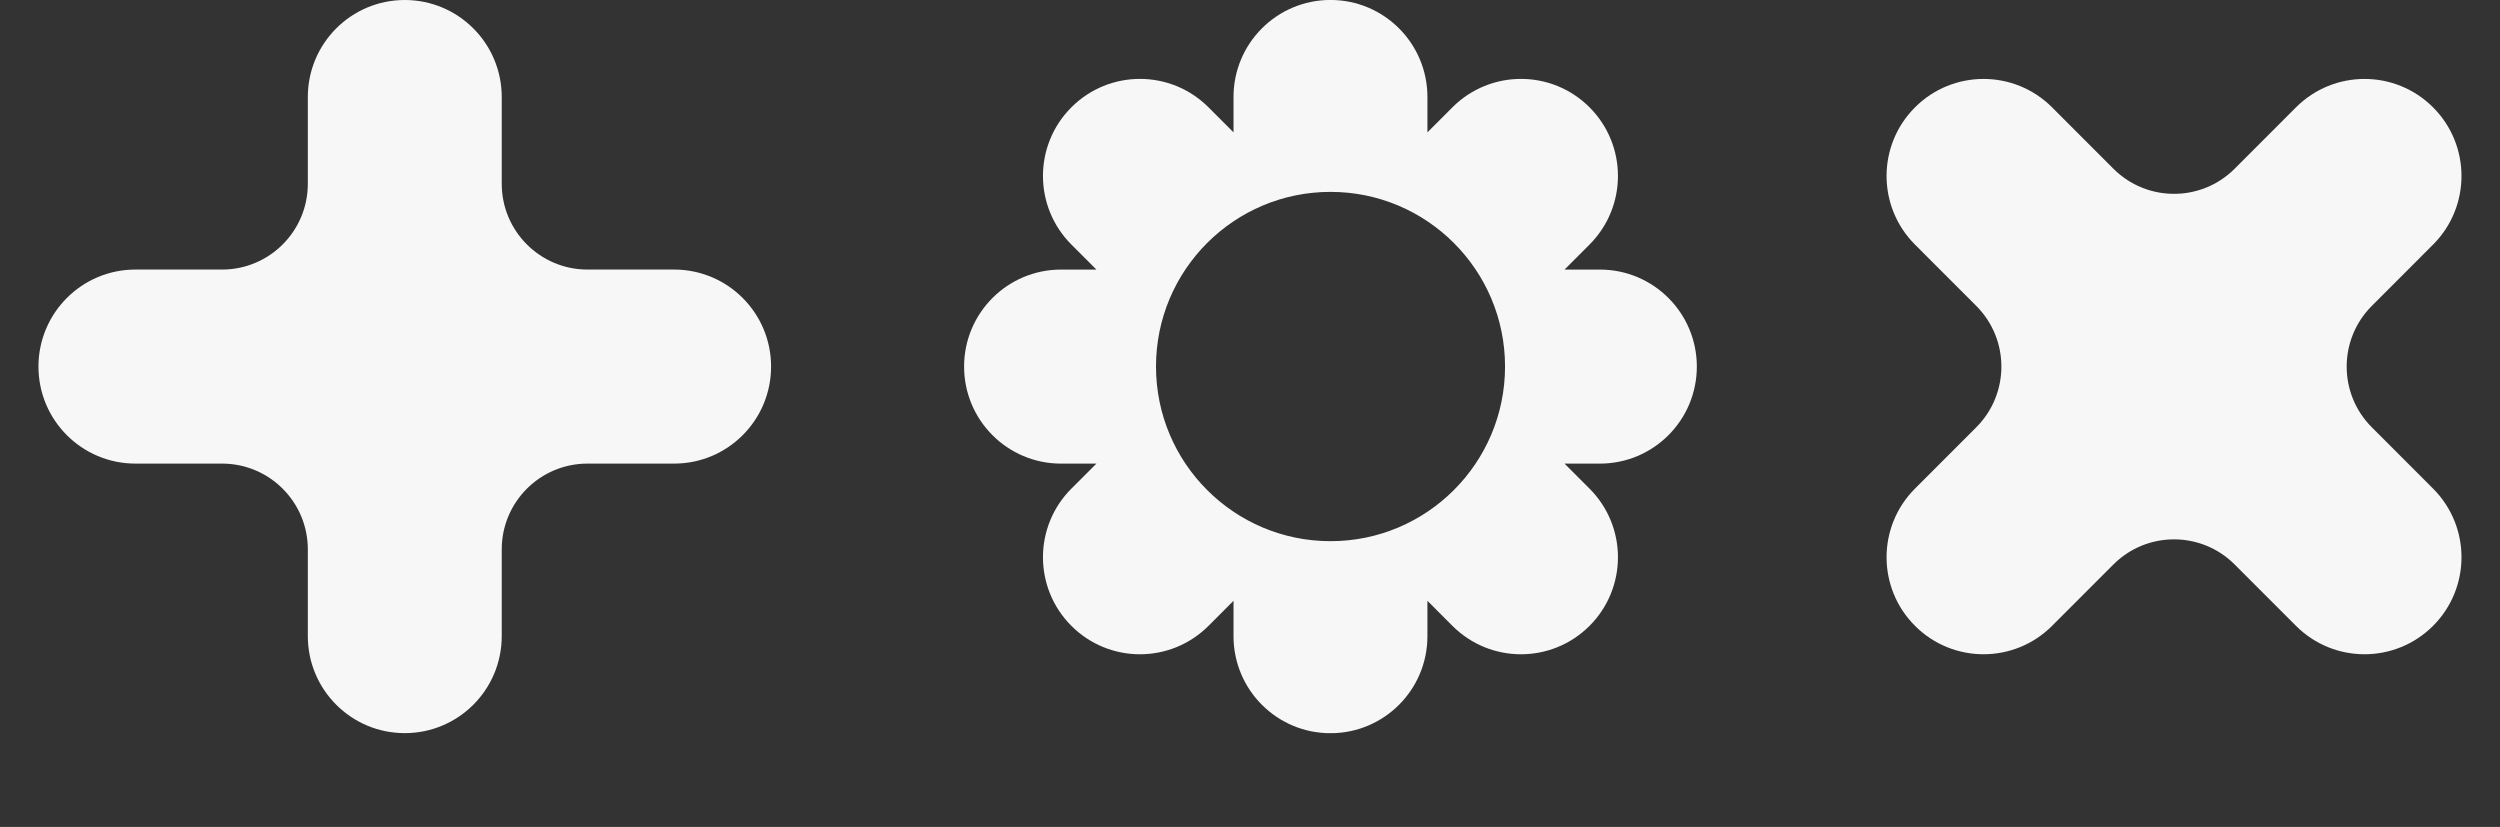
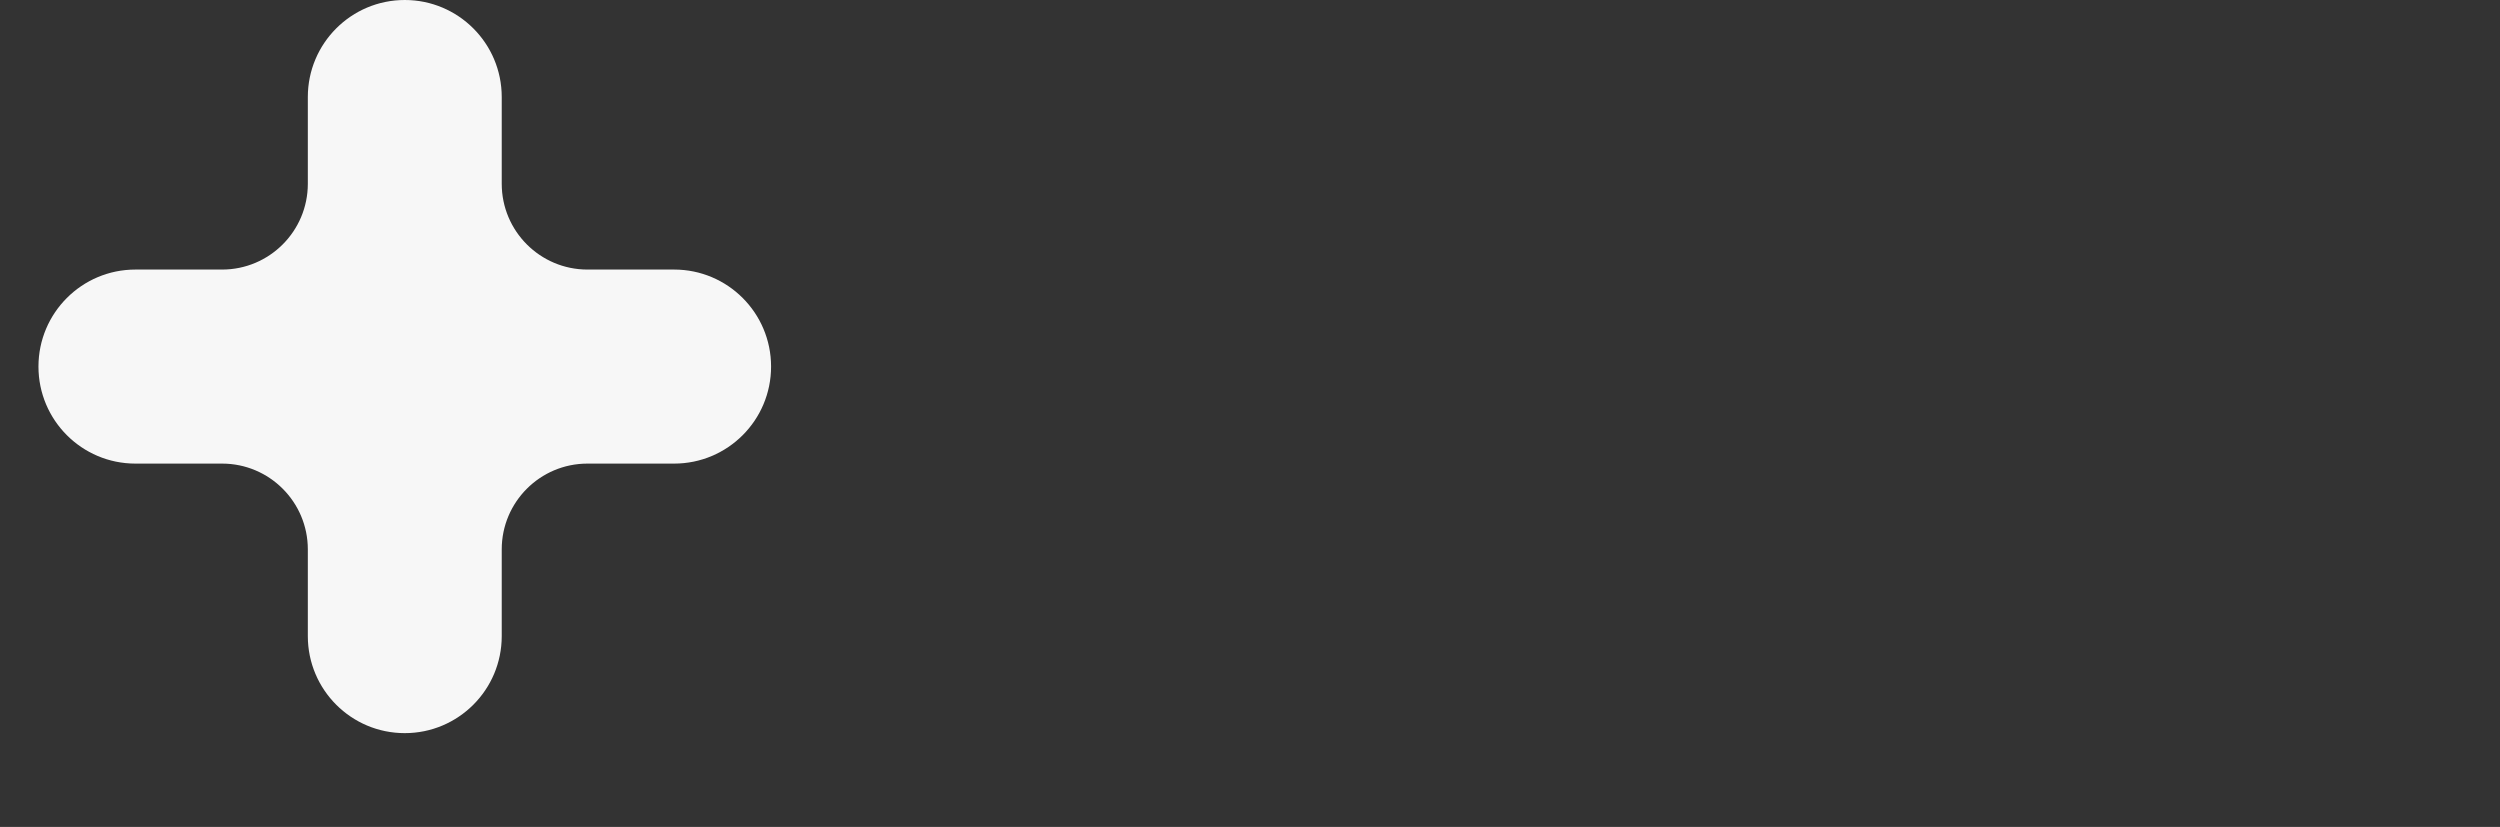
<svg xmlns="http://www.w3.org/2000/svg" width="130" height="43" viewBox="0 0 130 43" fill="none">
  <rect x="0" y="0" width="130" height="43" fill="#333333" stroke="none" />
  <g clip-path="url(#clip0_1013_1458)">
-     <path d="M88.235 19.062C88.235 21.849 85.979 24.108 83.194 24.108H81.356L82.656 25.409C84.626 27.38 84.626 30.573 82.656 32.544C80.687 34.515 77.496 34.515 75.526 32.544L74.226 31.242V33.082C74.226 35.869 71.969 38.127 69.184 38.127C66.399 38.127 64.143 35.869 64.143 33.082V31.242L62.842 32.544C60.872 34.515 57.681 34.515 55.712 32.544C53.742 30.573 53.742 27.38 55.712 25.409L57.013 24.108H55.174C52.389 24.108 50.133 21.849 50.133 19.062C50.133 16.276 52.389 14.018 55.174 14.018H57.013L55.712 12.716C53.742 10.745 53.742 7.552 55.712 5.581C57.681 3.61 60.872 3.61 62.842 5.581L64.143 6.883V5.043C64.143 2.256 66.399 -0.002 69.184 -0.002C71.969 -0.002 74.226 2.256 74.226 5.043V6.883L75.526 5.581C77.496 3.61 80.687 3.61 82.656 5.581C84.626 7.552 84.626 10.745 82.656 12.716L81.356 14.018H83.194C85.979 14.018 88.235 16.276 88.235 19.062ZM69.187 9.978C64.173 9.978 60.112 14.045 60.112 19.059C60.112 24.074 64.176 28.141 69.187 28.141C74.198 28.141 78.262 24.074 78.262 19.059C78.262 14.045 74.198 9.978 69.187 9.978Z" fill="#F7F7F7" />
    <path d="M26.09 5.045V9.555C26.09 12.018 28.087 14.017 30.548 14.017H35.055C37.84 14.017 40.096 16.275 40.096 19.062C40.096 21.849 37.84 24.107 35.055 24.107H30.548C28.087 24.107 26.09 26.105 26.09 28.568V33.078C26.09 35.865 23.833 38.123 21.048 38.123C18.263 38.123 16.007 35.865 16.007 33.078V28.568C16.007 26.105 14.01 24.107 11.549 24.107H7.041C4.257 24.107 2 21.849 2 19.062C2 16.275 4.257 14.017 7.041 14.017H11.549C14.01 14.017 16.007 12.018 16.007 9.555V5.045C16.007 2.258 18.263 0 21.048 0C23.833 0 26.09 2.258 26.09 5.045Z" fill="#F7F7F7" />
-     <path d="M106.709 5.583L109.897 8.773C111.637 10.515 114.462 10.515 116.202 8.773L119.39 5.583C121.36 3.612 124.551 3.612 126.52 5.583C128.49 7.554 128.49 10.747 126.52 12.718L123.333 15.908C121.592 17.65 121.592 20.476 123.333 22.218L126.52 25.408C128.49 27.379 128.49 30.572 126.52 32.543C124.551 34.514 121.36 34.514 119.39 32.543L116.202 29.353C114.462 27.611 111.637 27.611 109.897 29.353L106.709 32.543C104.739 34.514 101.548 34.514 99.579 32.543C97.609 30.572 97.609 27.379 99.579 25.408L102.767 22.218C104.507 20.476 104.507 17.65 102.767 15.908L99.579 12.718C97.609 10.747 97.609 7.554 99.579 5.583C101.548 3.612 104.739 3.612 106.709 5.583Z" fill="#F7F7F7" />
  </g>
  <defs>
    <clipPath id="clip0_1013_1458">
      <rect width="126" height="38.123" fill="white" transform="matrix(1 0 0 -1 2 38.123)" />
    </clipPath>
  </defs>
</svg>